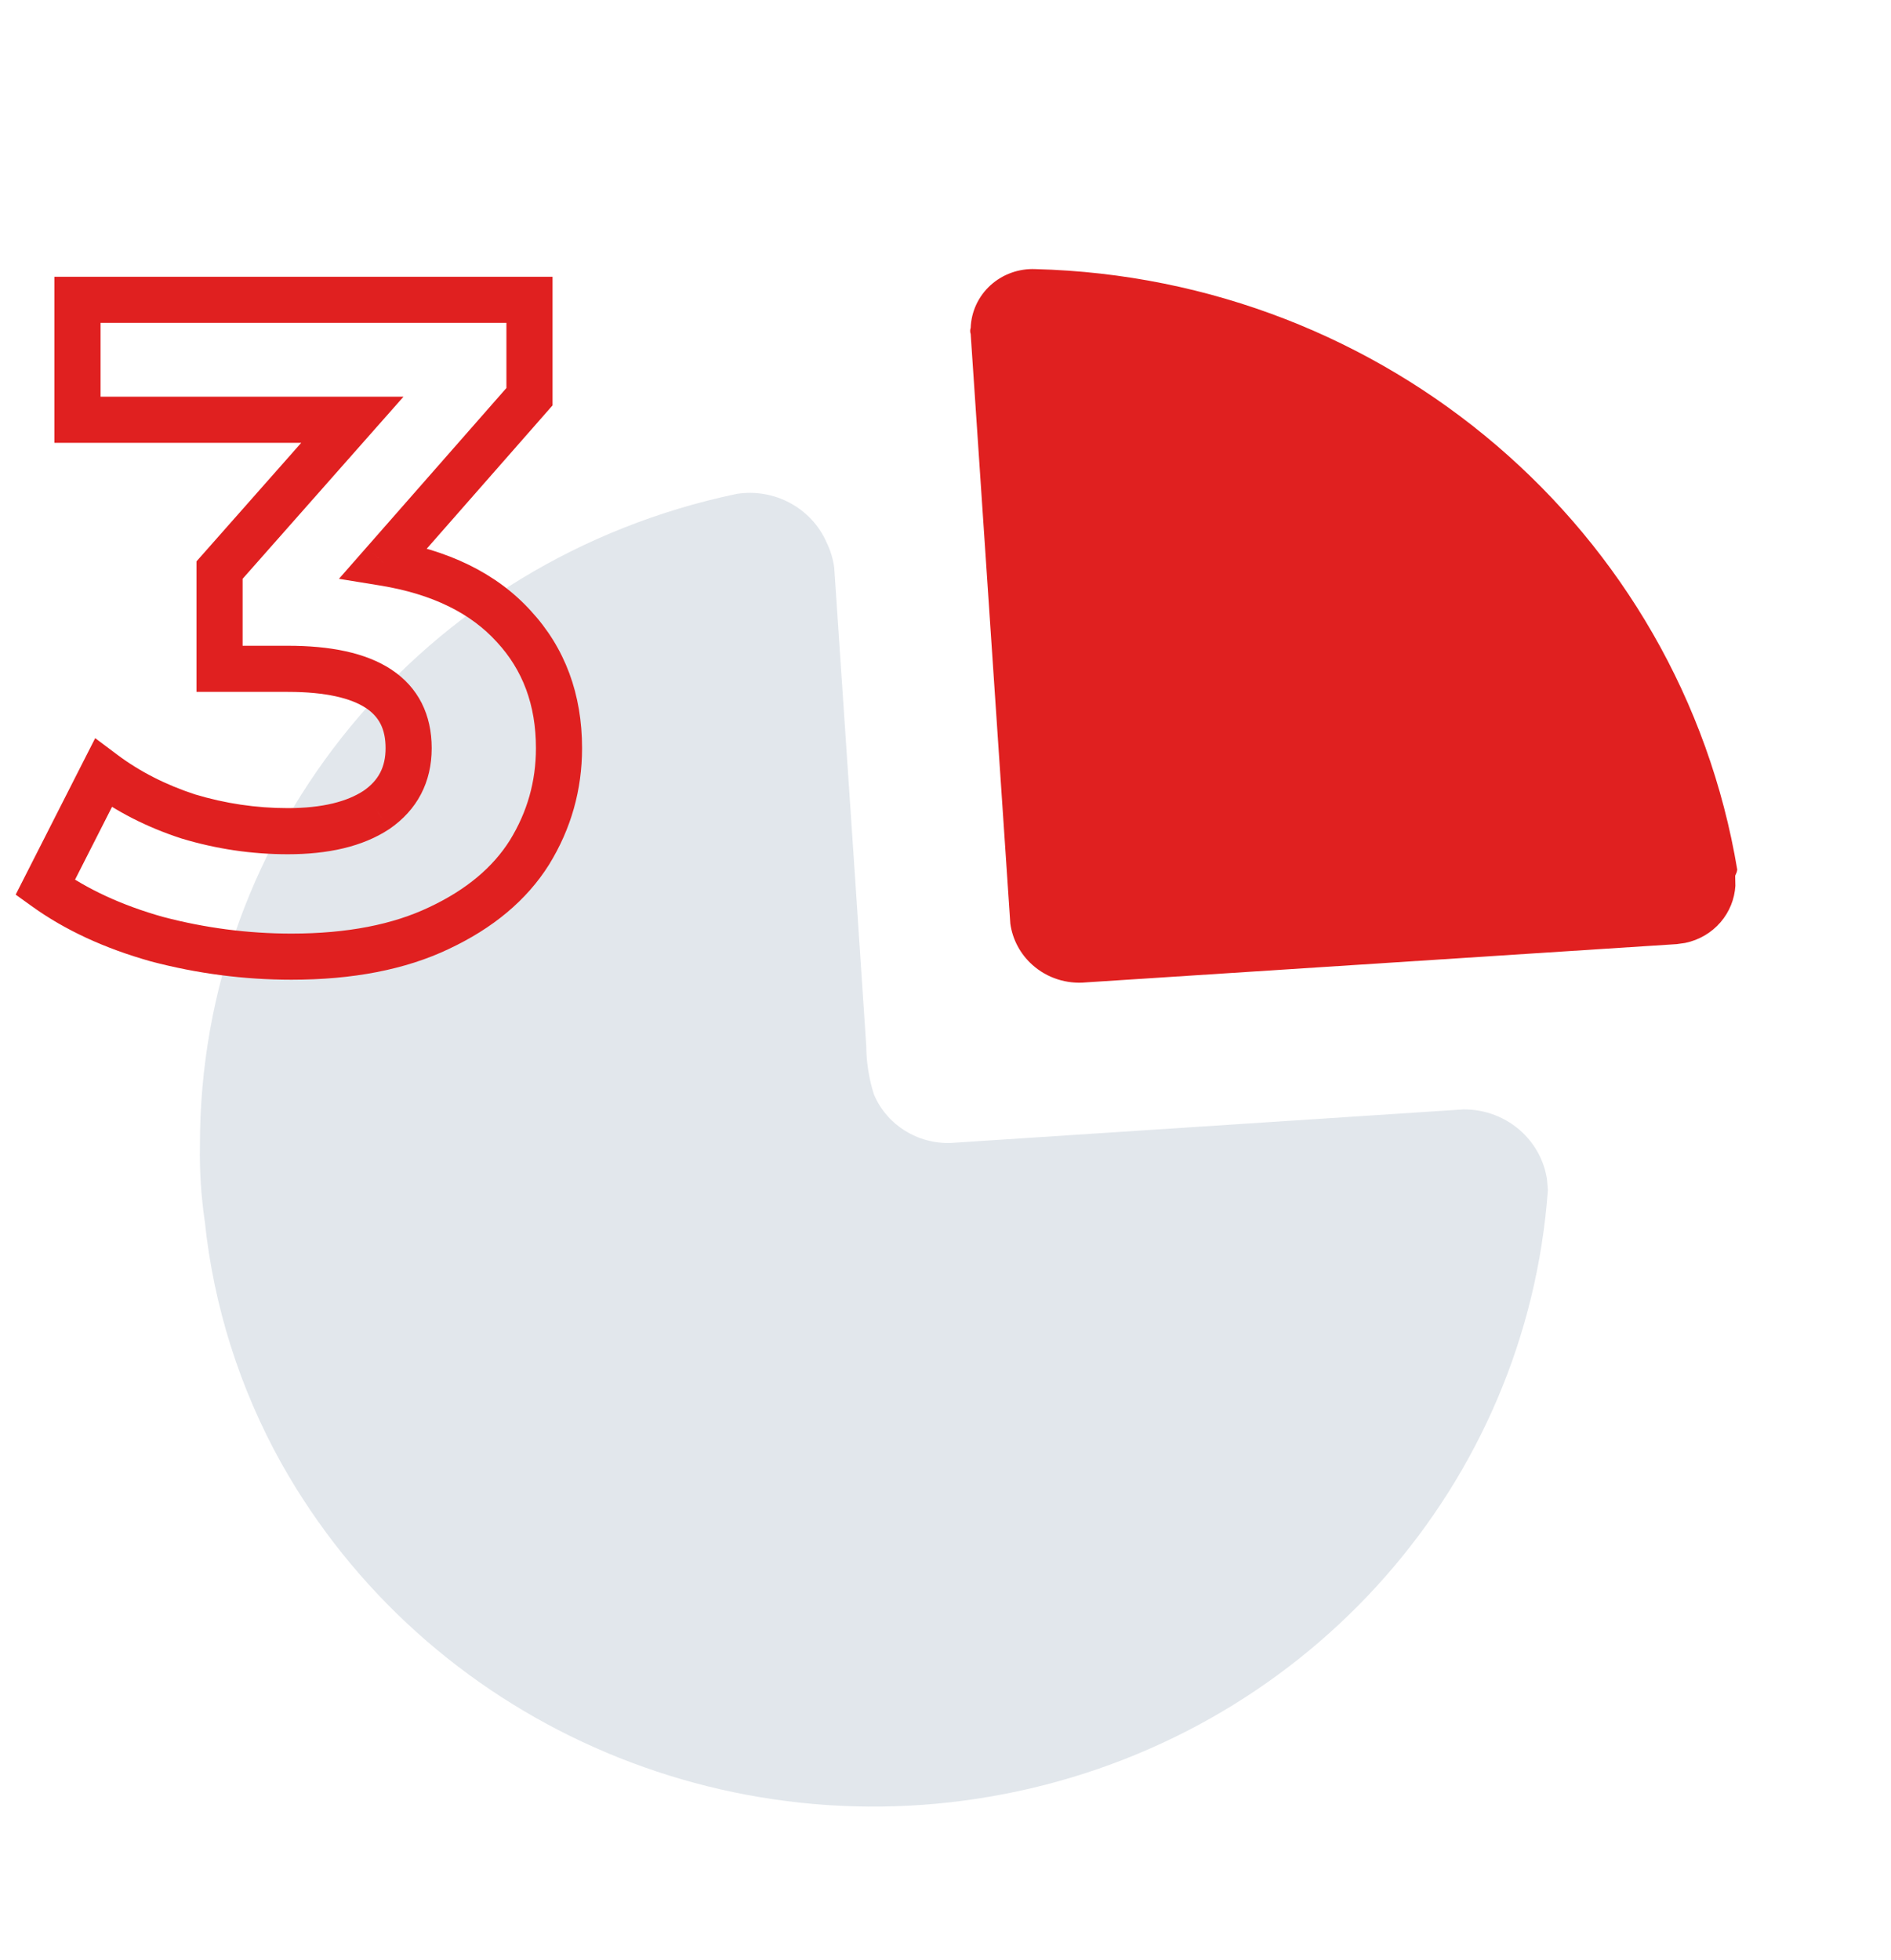
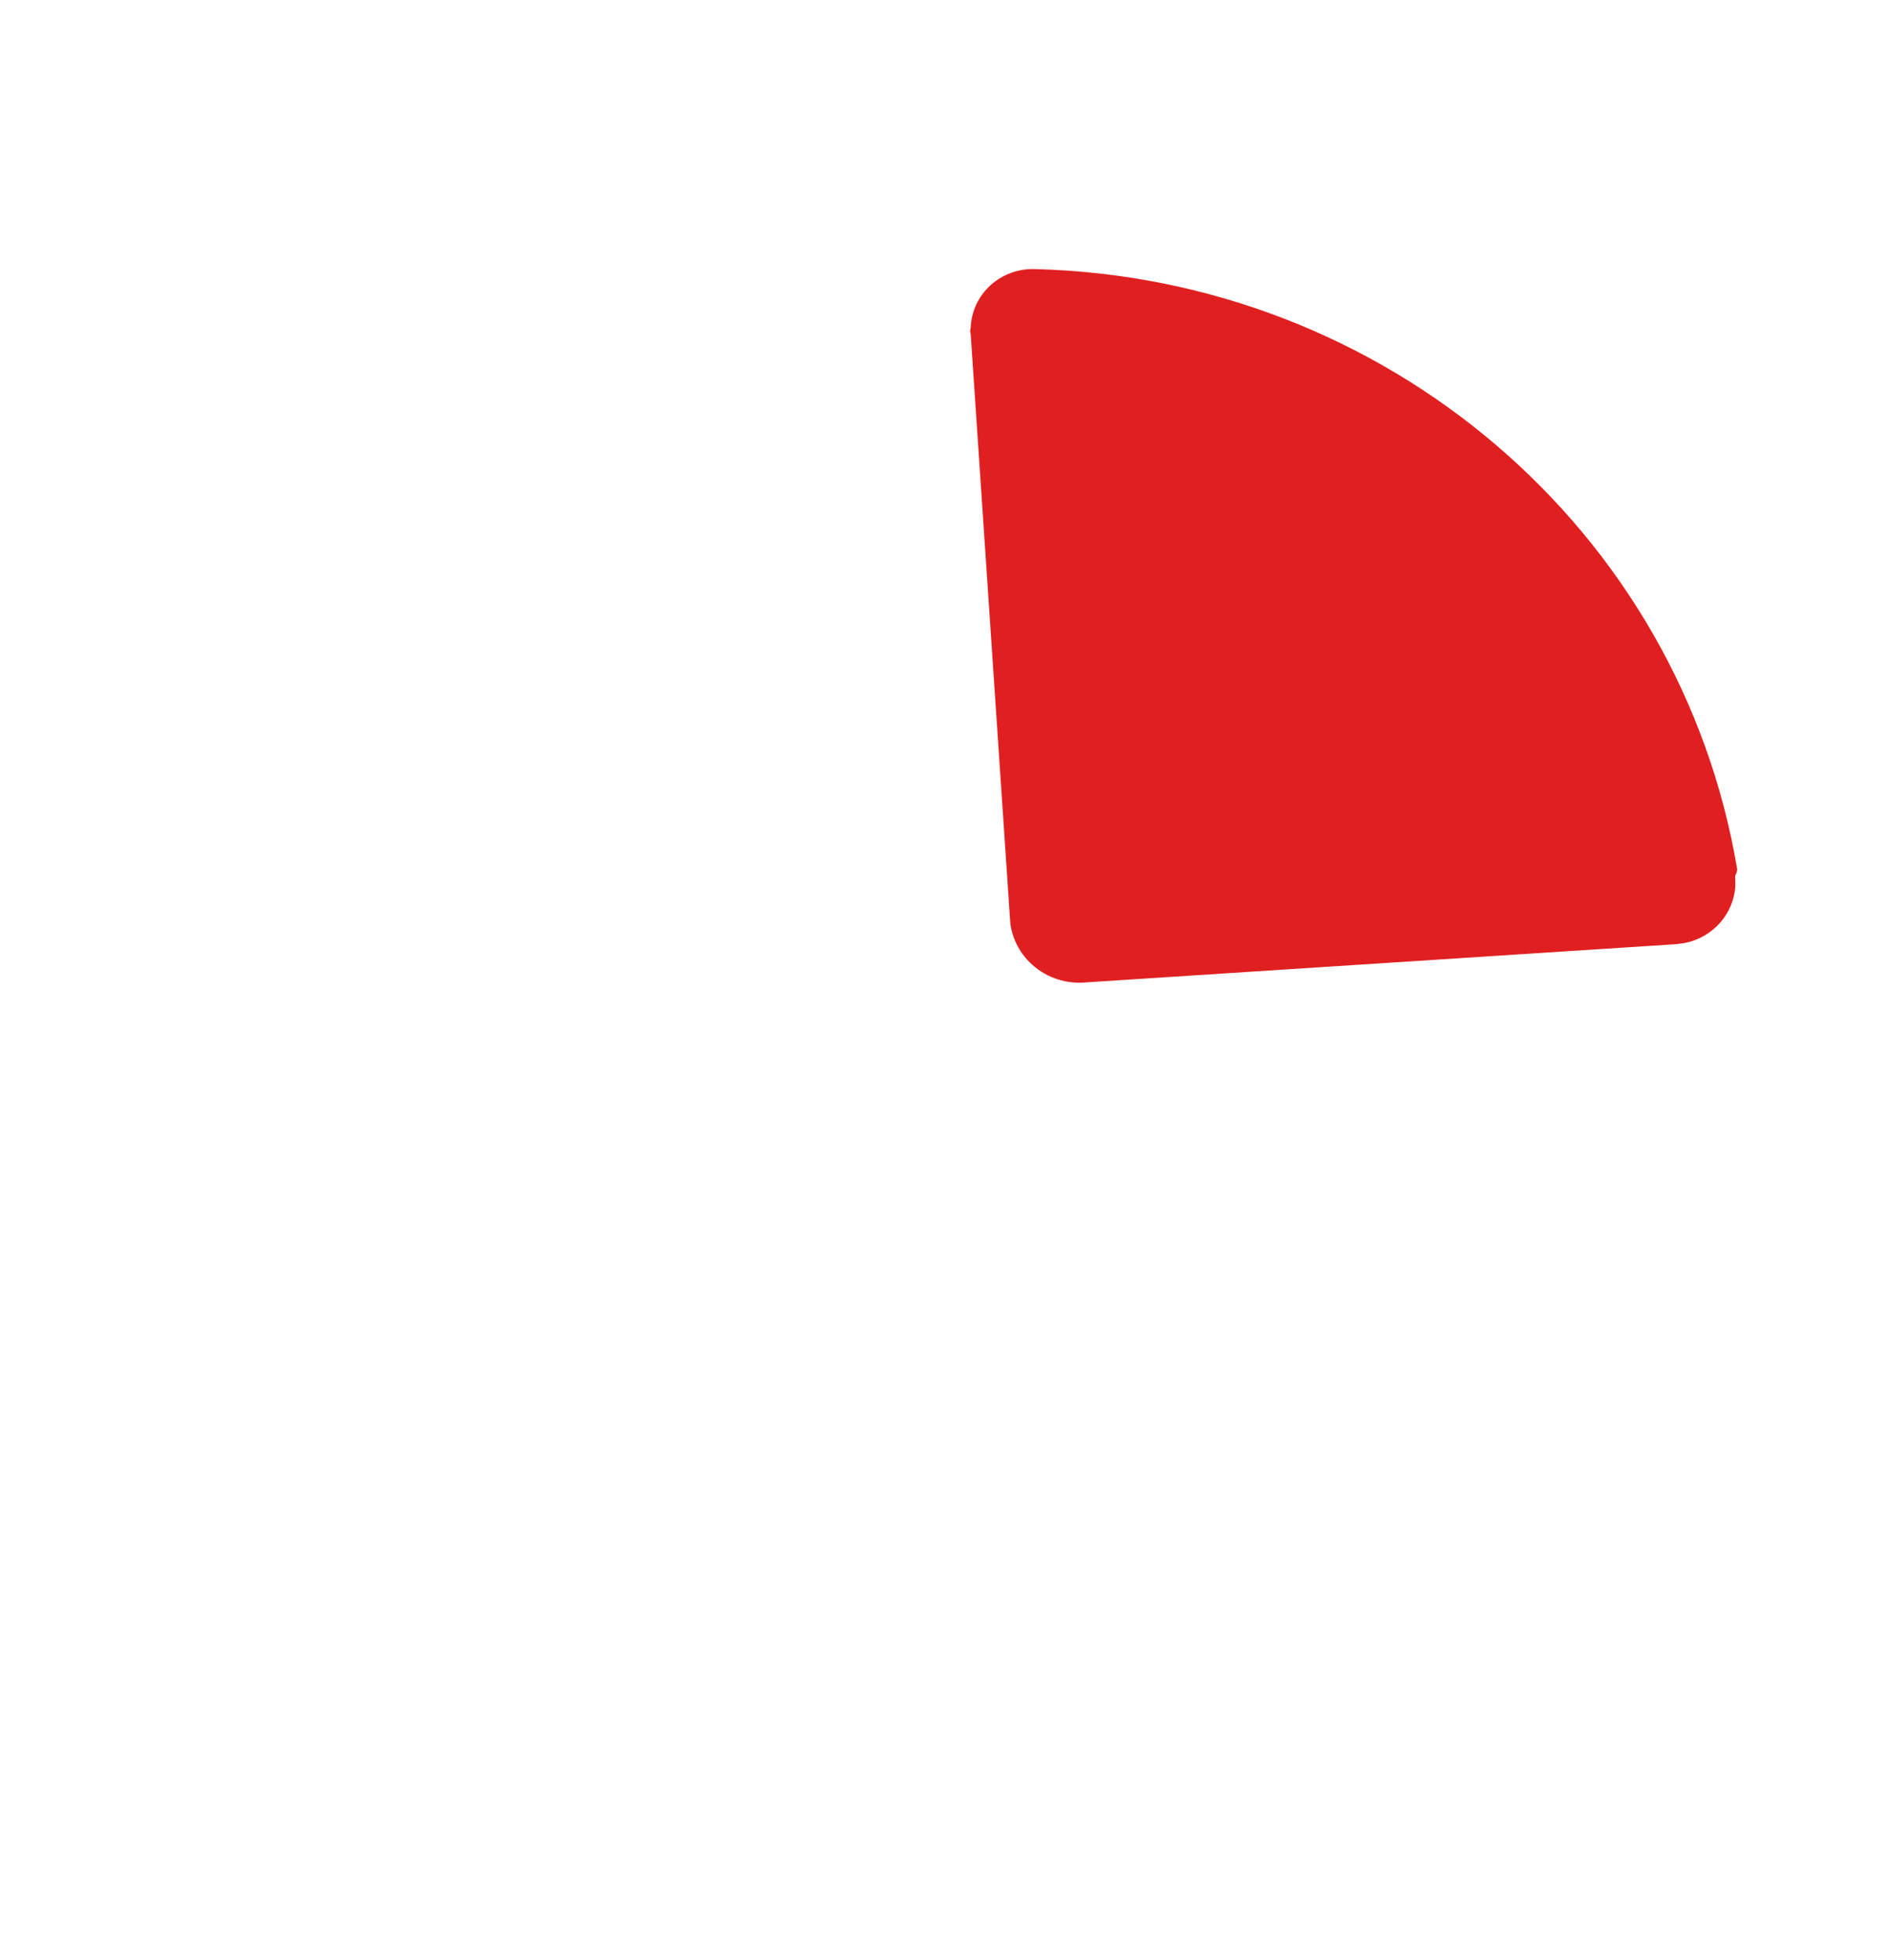
<svg xmlns="http://www.w3.org/2000/svg" width="82" height="85" viewBox="0 0 82 85" fill="none">
-   <path opacity="0.4" d="M35.843 23.518C36.012 23.864 36.124 24.234 36.175 24.614L37.103 38.414L37.563 45.35C37.568 46.063 37.68 46.772 37.896 47.453C38.452 48.775 39.791 49.615 41.247 49.557L63.438 48.105C64.399 48.089 65.327 48.449 66.017 49.104C66.593 49.651 66.965 50.365 67.082 51.134L67.121 51.601C66.203 64.316 56.864 74.922 44.175 77.66C31.485 80.398 18.473 74.614 12.202 63.45C10.395 60.206 9.266 56.641 8.881 52.963C8.721 51.875 8.65 50.775 8.67 49.675C8.65 36.042 18.358 24.256 31.948 21.415C33.583 21.16 35.187 22.026 35.843 23.518Z" fill="#B7C3D0" />
  <path d="M44.9 11.669C60.1 12.056 72.874 22.986 75.333 37.708L75.31 37.816L75.243 37.974L75.252 38.408C75.217 38.982 74.996 39.535 74.613 39.982C74.215 40.447 73.671 40.763 73.072 40.886L72.707 40.937L47.104 42.595C46.252 42.679 45.404 42.405 44.771 41.84C44.243 41.369 43.906 40.734 43.811 40.049L42.092 14.483C42.062 14.397 42.062 14.303 42.092 14.217C42.116 13.512 42.426 12.846 42.953 12.367C43.481 11.889 44.182 11.637 44.9 11.669Z" fill="#E02020" />
-   <path d="M16.64 24.4L15.889 23.74L14.698 25.097L16.479 25.387L16.64 24.4ZM22.28 27.16L21.539 27.832L21.546 27.839L22.28 27.16ZM22.96 36.96L23.807 37.492L23.812 37.484L22.96 36.96ZM19.04 40.24L18.615 39.335L18.61 39.337L19.04 40.24ZM6.8 40.72L6.529 41.682L6.537 41.685L6.545 41.687L6.8 40.72ZM1.96 38.48L1.068 38.027L0.68 38.791L1.376 39.291L1.96 38.48ZM4.48 33.52L5.08 32.72L4.128 32.006L3.588 33.067L4.48 33.52ZM8.16 35.4L7.849 36.35L7.86 36.354L7.871 36.357L8.16 35.4ZM16.32 35.12L16.869 35.956L16.877 35.95L16.886 35.945L16.32 35.12ZM9.52 29H8.52V30H9.52V29ZM9.52 24.72L8.771 24.058L8.52 24.341V24.72H9.52ZM15.28 18.2L16.029 18.862L17.498 17.2H15.28V18.2ZM3.36 18.2H2.36V19.2H3.36V18.2ZM3.36 13V12H2.36V13H3.36ZM22.96 13H23.96V12H22.96V13ZM22.96 17.2L23.712 17.86L23.96 17.577V17.2H22.96ZM16.479 25.387C18.772 25.761 20.423 26.601 21.539 27.832L23.021 26.488C21.524 24.839 19.415 23.839 16.801 23.413L16.479 25.387ZM21.546 27.839C22.665 29.049 23.24 30.559 23.24 32.44H25.24C25.24 30.108 24.509 28.097 23.014 26.481L21.546 27.839ZM23.24 32.44C23.24 33.881 22.865 35.207 22.108 36.436L23.812 37.484C24.762 35.94 25.24 34.252 25.24 32.44H23.24ZM22.113 36.428C21.381 37.595 20.238 38.572 18.615 39.335L19.465 41.145C21.362 40.254 22.832 39.045 23.807 37.492L22.113 36.428ZM18.61 39.337C17.046 40.083 15.07 40.48 12.64 40.48V42.48C15.277 42.48 17.567 42.05 19.471 41.143L18.61 39.337ZM12.64 40.48C10.753 40.48 8.892 40.238 7.055 39.753L6.545 41.687C8.548 42.215 10.58 42.48 12.64 42.48V40.48ZM7.071 39.758C5.269 39.25 3.766 38.548 2.544 37.669L1.376 39.291C2.82 40.332 4.545 41.124 6.529 41.682L7.071 39.758ZM2.852 38.933L5.372 33.973L3.588 33.067L1.068 38.027L2.852 38.933ZM3.88 34.32C5.042 35.191 6.368 35.866 7.849 36.35L8.471 34.45C7.178 34.027 6.051 33.449 5.08 32.72L3.88 34.32ZM7.871 36.357C9.377 36.812 10.915 37.04 12.48 37.04V35.04C11.112 35.04 9.769 34.841 8.449 34.443L7.871 36.357ZM12.48 37.04C14.217 37.04 15.714 36.715 16.869 35.956L15.771 34.284C15.059 34.752 13.996 35.04 12.48 35.04V37.04ZM16.886 35.945C18.095 35.115 18.72 33.911 18.72 32.44H16.72C16.72 33.262 16.412 33.845 15.755 34.295L16.886 35.945ZM18.72 32.44C18.72 30.995 18.145 29.803 16.959 29.024C15.846 28.294 14.304 28 12.48 28V30C14.149 30 15.227 30.28 15.861 30.696C16.422 31.064 16.72 31.591 16.72 32.44H18.72ZM12.48 28H9.52V30H12.48V28ZM10.52 29V24.72H8.52V29H10.52ZM10.269 25.382L16.029 18.862L14.531 17.538L8.771 24.058L10.269 25.382ZM15.28 17.2H3.36V19.2H15.28V17.2ZM4.36 18.2V13H2.36V18.2H4.36ZM3.36 14H22.96V12H3.36V14ZM21.96 13V17.2H23.96V13H21.96ZM22.209 16.54L15.889 23.74L17.392 25.06L23.712 17.86L22.209 16.54Z" fill="#E02020" />
</svg>